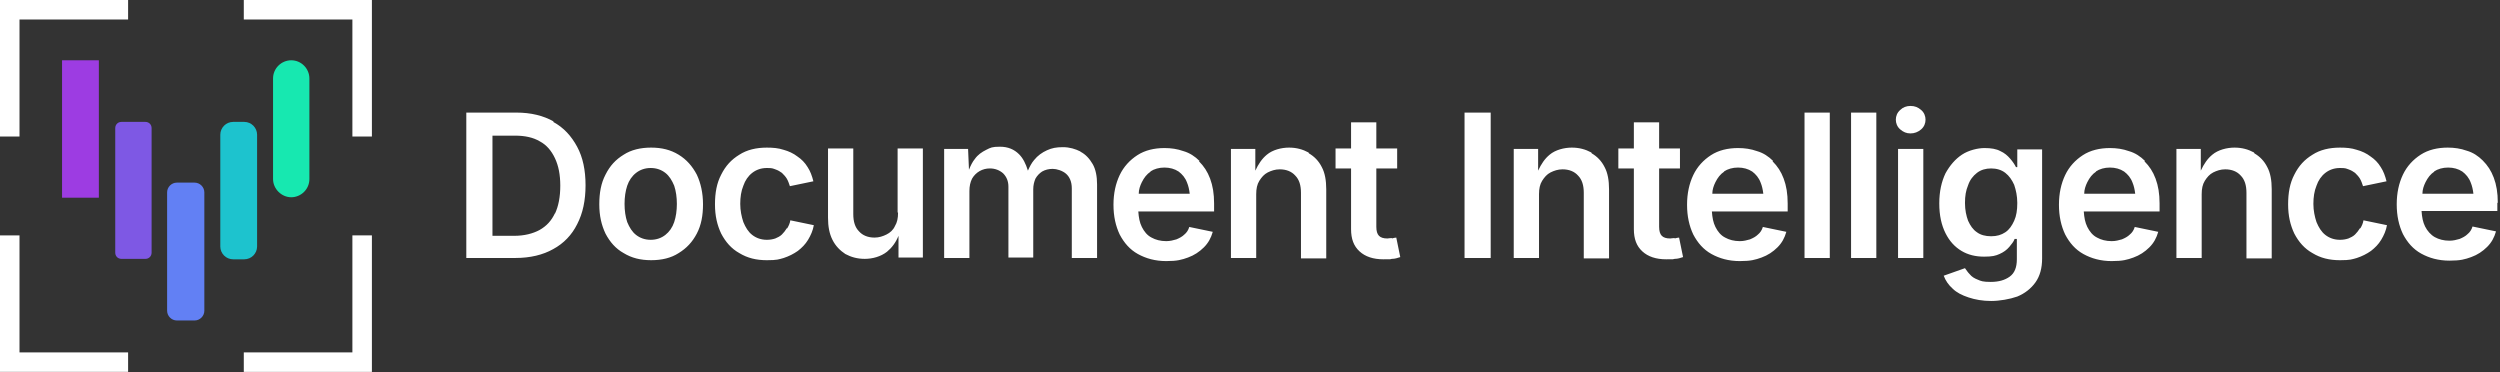
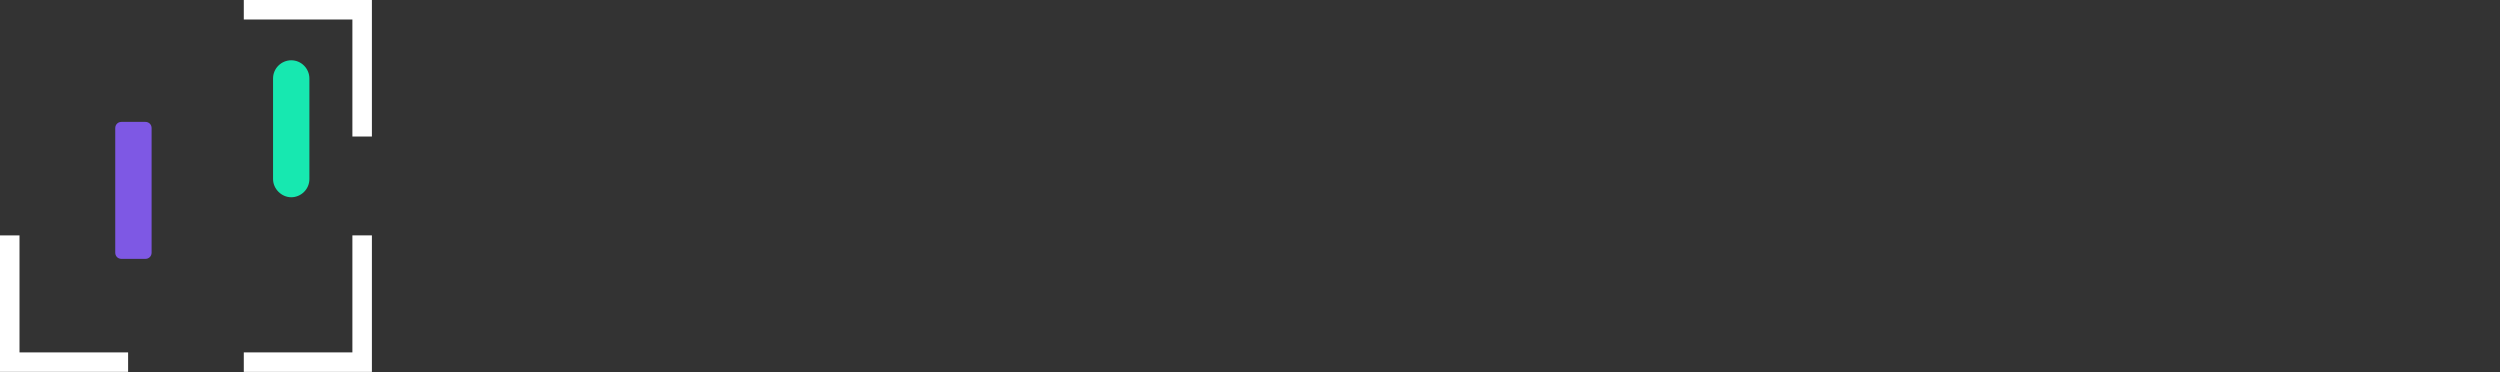
<svg xmlns="http://www.w3.org/2000/svg" viewBox="0 0 564 84">
  <rect x="0" y="0" width="564" height="84" fill="#333333" stroke="none" />
  <defs>
    <style> .cls-1 { fill: #1dc3ce; } .cls-2 { fill: #fff; } .cls-3 { fill: #17e8b0; } .cls-4 { fill: #6280f4; } .cls-5 { fill: #7e58e4; } .cls-6 { fill: #9d3ce2; } </style>
  </defs>
  <g>
    <g id="Layer_1">
      <g>
        <g>
-           <path class="cls-6" d="M22.3,13.6h-8.3v31h8.3V13.6Z" />
          <path class="cls-5" d="M32.8,27.5h-5.4c-.8,0-1.4.6-1.4,1.4v28.1c0,.8.6,1.4,1.4,1.4h5.4c.8,0,1.4-.6,1.4-1.4v-28.1c0-.8-.6-1.4-1.4-1.4Z" />
-           <path class="cls-4" d="M43.9,41.2h-4c-1.2,0-2.2,1-2.2,2.2v26.7c0,1.2,1,2.2,2.2,2.2h4c1.2,0,2.2-1,2.2-2.2v-26.7c0-1.2-1-2.2-2.2-2.2Z" />
-           <path class="cls-1" d="M55.1,27.5h-2.5c-1.6,0-2.9,1.3-2.9,2.9v25.2c0,1.6,1.3,2.9,2.9,2.9h2.5c1.6,0,2.9-1.3,2.9-2.9v-25.2c0-1.6-1.3-2.9-2.9-2.9Z" />
          <path class="cls-3" d="M65.7,13.6c2.3,0,4.1,1.9,4.1,4.1v22.7c0,2.3-1.9,4.1-4.1,4.1s-4.1-1.9-4.1-4.1v-22.7c0-2.3,1.9-4.1,4.1-4.1Z" />
        </g>
-         <path class="cls-2" d="M124.9,27.4c-2.3-1.3-5.1-2-8.4-2h-11.3v32.8h11.1c3.3,0,6.2-.7,8.5-2,2.4-1.3,4.2-3.2,5.4-5.6,1.3-2.5,1.9-5.4,1.9-8.8s-.6-6.3-1.9-8.7c-1.3-2.4-3-4.3-5.4-5.6h0ZM125.2,48.1c-.8,1.7-1.9,2.9-3.5,3.8-1.5.8-3.4,1.3-5.7,1.3h-4.9v-22.6h5.1c2.2,0,4.1.4,5.6,1.3,1.5.8,2.6,2.1,3.4,3.8.8,1.7,1.2,3.7,1.2,6.2s-.4,4.6-1.2,6.3ZM153.1,34.9c-1.8-1.1-3.8-1.6-6.2-1.6s-4.5.5-6.2,1.6c-1.8,1.1-3.1,2.5-4.1,4.5-1,1.9-1.4,4.1-1.4,6.7s.5,4.7,1.4,6.6c1,1.9,2.3,3.4,4.1,4.4,1.8,1.1,3.8,1.6,6.2,1.6s4.5-.5,6.2-1.6c1.8-1.1,3.1-2.5,4.1-4.4,1-1.9,1.4-4.1,1.4-6.6s-.5-4.8-1.4-6.7c-1-1.9-2.3-3.4-4.1-4.5ZM152.1,50.1c-.4,1.2-1.1,2.2-2,2.9-.9.7-2,1.1-3.3,1.1s-2.4-.4-3.3-1.1c-.9-.7-1.5-1.7-2-2.9-.4-1.2-.6-2.6-.6-4.1s.2-2.9.6-4.1c.4-1.2,1.1-2.2,2-2.9.9-.7,2-1.1,3.3-1.1s2.4.4,3.3,1.1c.9.7,1.5,1.7,2,2.9.4,1.2.6,2.6.6,4.1s-.2,2.9-.6,4.1ZM177.5,51.5c-.3.5-.7,1-1.1,1.4-.4.4-1,.7-1.5.9-.6.2-1.2.3-1.9.3-1.3,0-2.4-.4-3.3-1.1-.9-.7-1.5-1.7-2-2.9-.4-1.2-.7-2.6-.7-4.1s.2-2.9.7-4.1c.4-1.2,1.1-2.2,2-2.9.9-.7,2-1.1,3.3-1.1s1.3.1,1.9.3c.6.2,1.1.5,1.5.8.4.4.8.8,1.1,1.3.3.5.5,1.1.7,1.7l5.3-1.1c-.3-1.2-.7-2.3-1.3-3.2-.6-1-1.4-1.8-2.3-2.4-.9-.7-2-1.2-3.1-1.5-1.2-.4-2.4-.5-3.8-.5-2.4,0-4.5.5-6.2,1.6-1.8,1.1-3.1,2.5-4.1,4.5-1,1.9-1.4,4.1-1.4,6.7s.5,4.7,1.4,6.6c1,1.9,2.3,3.4,4.1,4.4,1.8,1.1,3.8,1.6,6.2,1.6s2.7-.2,3.8-.5c1.2-.4,2.2-.9,3.2-1.6.9-.7,1.7-1.5,2.3-2.5.6-1,1.1-2.1,1.3-3.3l-5.3-1.1c-.1.7-.4,1.3-.7,1.8h0ZM202.6,48c0,1.2-.2,2.2-.7,3-.4.9-1.1,1.5-1.9,1.9-.8.4-1.7.7-2.7.7-1.5,0-2.7-.5-3.5-1.4-.9-.9-1.3-2.2-1.3-3.9v-14.8h-5.7v15.6c0,2,.3,3.6,1,5,.7,1.4,1.7,2.4,2.9,3.2,1.3.7,2.7,1.1,4.4,1.1s3.6-.5,5-1.6c1.1-.9,2-2.1,2.6-3.6v4.9h5.5v-24.6h-5.7v14.4h0ZM243.8,34.2c-1.2-.6-2.5-1-4-1s-2.5.2-3.6.7c-1.1.5-2.1,1.2-2.9,2.2-.6.7-1,1.5-1.4,2.4-.5-1.6-1.1-2.8-2-3.7-1.1-1.1-2.5-1.7-4.3-1.7s-2.1.2-3.1.7-1.9,1.1-2.6,2.1c-.5.6-.9,1.4-1.3,2.4l-.2-4.7h-5.4v24.6h5.7v-15.1c0-1.1.2-2,.6-2.8.4-.7,1-1.3,1.7-1.7.7-.4,1.5-.6,2.3-.6,1.2,0,2.2.4,3,1.1.8.8,1.2,1.8,1.2,3v16h5.6v-15.4c0-.9.2-1.7.5-2.4.4-.7.9-1.2,1.5-1.6.7-.4,1.5-.6,2.4-.6s2.2.4,3,1.1c.8.7,1.3,1.8,1.3,3.3v15.7h5.7v-16.6c0-1.8-.3-3.4-1-4.6-.7-1.2-1.6-2.2-2.8-2.8h0ZM270.6,36.3c-1-1-2.2-1.8-3.6-2.2-1.4-.5-2.8-.7-4.3-.7-2.3,0-4.4.5-6.1,1.6-1.7,1.1-3.1,2.6-4,4.5-.9,1.9-1.4,4.1-1.4,6.7s.5,4.8,1.4,6.7c1,1.9,2.3,3.4,4.1,4.4s3.9,1.6,6.4,1.6,3.5-.3,4.9-.8c1.4-.5,2.6-1.3,3.6-2.3,1-1,1.6-2.1,2-3.5l-5.3-1.1c-.2.7-.6,1.3-1.1,1.7-.5.5-1.1.8-1.8,1.1-.7.2-1.4.4-2.3.4-1.3,0-2.4-.3-3.3-.8-1-.5-1.7-1.4-2.2-2.4-.5-1-.7-2.1-.8-3.5h17.1v-1.8c0-2.2-.3-4-.9-5.6-.6-1.6-1.4-2.8-2.5-3.9h0ZM259.5,38.7c.9-.6,2-.9,3.2-.9s2.3.3,3.2.9c.8.6,1.5,1.4,1.9,2.5.3.7.5,1.6.6,2.5h-11.5c0-.9.3-1.8.7-2.6.5-1,1.1-1.8,2-2.4ZM295.2,34.4c-1.3-.7-2.7-1.1-4.4-1.1s-3.7.5-5,1.6c-1.1.9-1.9,2.1-2.6,3.6v-4.9h-5.5v24.6h5.7v-14.4c0-1.2.2-2.2.7-3,.5-.8,1.1-1.5,1.9-1.9.8-.4,1.7-.7,2.7-.7,1.5,0,2.7.5,3.5,1.4.9.9,1.3,2.2,1.3,3.9v14.8h5.7v-15.6c0-2-.3-3.7-1-5-.7-1.4-1.7-2.4-2.9-3.1ZM314,53.7c-.4,0-.8.1-1,.1-.9,0-1.5-.2-1.9-.6-.4-.4-.6-1.1-.6-2v-13.2h4.7v-4.5h-4.7v-5.9h-5.7v5.9h-3.5v4.5h3.5v13.7c0,2.2.6,3.8,1.9,5,1.3,1.2,3.1,1.8,5.4,1.8s1.2,0,1.9-.1c.7,0,1.3-.2,1.9-.4l-.9-4.4c-.3,0-.6.1-1,.2ZM336.3,25.4h-5.9v32.8h5.9V25.4ZM359,34.4c-1.3-.7-2.7-1.1-4.4-1.1s-3.7.5-5,1.6c-1.1.9-1.9,2.1-2.6,3.6v-4.9h-5.5v24.6h5.7v-14.4c0-1.2.2-2.2.7-3,.5-.8,1.1-1.5,1.9-1.9.8-.4,1.7-.7,2.7-.7,1.5,0,2.7.5,3.5,1.4.9.9,1.3,2.2,1.3,3.9v14.8h5.7v-15.6c0-2-.3-3.7-1-5-.7-1.4-1.7-2.4-2.9-3.1ZM377.8,53.7c-.4,0-.8.1-1,.1-.9,0-1.5-.2-1.9-.6-.4-.4-.6-1.1-.6-2v-13.2h4.7v-4.5h-4.7v-5.9h-5.7v5.9h-3.5v4.5h3.5v13.7c0,2.2.6,3.8,1.9,5,1.3,1.2,3.1,1.8,5.4,1.8s1.2,0,1.9-.1c.7,0,1.3-.2,1.9-.4l-.9-4.4c-.3,0-.6.1-1,.2ZM400,36.3c-1-1-2.2-1.8-3.6-2.2-1.4-.5-2.8-.7-4.3-.7-2.3,0-4.4.5-6.1,1.6-1.7,1.1-3.1,2.6-4,4.5s-1.4,4.1-1.4,6.7.5,4.8,1.4,6.7c1,1.9,2.3,3.4,4.1,4.4,1.8,1,3.9,1.6,6.4,1.6s3.5-.3,4.9-.8c1.4-.5,2.6-1.3,3.6-2.3,1-1,1.6-2.1,2-3.5l-5.3-1.1c-.2.7-.6,1.3-1.1,1.7-.5.5-1.1.8-1.8,1.1-.7.2-1.4.4-2.3.4-1.3,0-2.4-.3-3.3-.8-1-.5-1.7-1.4-2.2-2.4-.5-1-.7-2.1-.8-3.5h17.1v-1.8c0-2.2-.3-4-.9-5.6-.6-1.6-1.4-2.8-2.5-3.9h0ZM388.9,38.7c.9-.6,2-.9,3.2-.9s2.3.3,3.2.9c.8.6,1.5,1.4,1.9,2.5.3.7.5,1.6.6,2.5h-11.5c0-.9.3-1.8.7-2.6.5-1,1.1-1.8,2-2.4ZM412.8,25.4h-5.7v32.8h5.7V25.4ZM423.3,25.4h-5.7v32.8h5.7V25.4ZM431,23.9c-.9,0-1.7.3-2.3.9-.7.6-1,1.4-1,2.2s.3,1.6,1,2.2c.7.6,1.4.9,2.3.9s1.7-.3,2.4-.9c.7-.6,1-1.4,1-2.2s-.3-1.6-1-2.2c-.7-.6-1.4-.9-2.4-.9h0ZM433.9,33.6h-5.7v24.6h5.7v-24.6ZM455.1,37.7h-.3c-.3-.6-.7-1.2-1.3-1.9-.6-.7-1.3-1.3-2.2-1.7-.9-.5-2.1-.7-3.6-.7s-3.6.5-5.1,1.5c-1.5,1-2.7,2.4-3.7,4.2-.9,1.9-1.4,4.1-1.4,6.8s.5,4.9,1.4,6.7c.9,1.8,2.1,3.1,3.6,4,1.5.9,3.2,1.3,5.1,1.3s2.6-.2,3.5-.6c.9-.4,1.6-.9,2.2-1.6.5-.6,1-1.2,1.2-1.8h.5v4.6c0,1.8-.5,3.1-1.6,3.9-1.1.8-2.5,1.2-4.3,1.2s-2.2-.2-2.9-.5c-.8-.3-1.4-.7-1.8-1.2-.5-.5-.8-1-1.1-1.4l-4.8,1.7c.4,1.1,1.1,2.1,2,2.9.9.9,2.1,1.5,3.6,2,1.5.5,3.2.8,5.1.8s4.2-.4,5.9-1c1.7-.7,3.1-1.8,4.1-3.2,1-1.4,1.5-3.2,1.5-5.4v-24.6h-5.6v4.1h0ZM454.4,49.8c-.5,1.1-1.1,2-2,2.6-.9.6-1.9.9-3.2.9s-2.4-.3-3.2-.9c-.9-.6-1.5-1.5-2-2.6-.4-1.1-.7-2.4-.7-4s.2-2.8.7-4c.4-1.2,1.1-2.1,2-2.8.9-.7,2-1,3.2-1s2.3.3,3.2,1c.9.7,1.5,1.6,2,2.7.4,1.2.7,2.5.7,4.1s-.2,2.9-.7,4ZM483.9,36.3c-1-1-2.2-1.8-3.6-2.2-1.4-.5-2.8-.7-4.3-.7-2.3,0-4.4.5-6.1,1.6-1.7,1.1-3.1,2.6-4,4.5s-1.4,4.1-1.4,6.7.5,4.8,1.4,6.7c1,1.9,2.3,3.4,4.1,4.4,1.8,1,3.9,1.6,6.4,1.6s3.5-.3,4.9-.8c1.4-.5,2.6-1.3,3.6-2.3,1-1,1.6-2.1,2-3.5l-5.3-1.1c-.2.7-.6,1.3-1.1,1.7-.5.5-1.1.8-1.8,1.1-.7.2-1.4.4-2.3.4-1.3,0-2.4-.3-3.3-.8-1-.5-1.7-1.4-2.2-2.4-.5-1-.7-2.1-.8-3.5h17.1v-1.8c0-2.2-.3-4-.9-5.6-.6-1.6-1.4-2.8-2.5-3.9h0ZM472.8,38.7c.9-.6,2-.9,3.2-.9s2.3.3,3.2.9c.8.6,1.5,1.4,1.9,2.5.3.7.5,1.6.6,2.5h-11.5c0-.9.3-1.8.7-2.6.5-1,1.1-1.8,2-2.4ZM508.5,34.4c-1.3-.7-2.7-1.1-4.4-1.1s-3.7.5-5,1.6c-1.1.9-1.9,2.1-2.6,3.6v-4.9h-5.5v24.6h5.7v-14.4c0-1.2.2-2.2.7-3,.5-.8,1.1-1.5,1.9-1.9.8-.4,1.7-.7,2.7-.7,1.5,0,2.7.5,3.5,1.4.9.9,1.3,2.2,1.3,3.9v14.8h5.7v-15.6c0-2-.3-3.7-1-5-.7-1.4-1.7-2.4-2.9-3.1ZM532.4,51.5c-.3.5-.7,1-1.1,1.4-.4.4-1,.7-1.5.9-.6.2-1.2.3-1.9.3-1.3,0-2.4-.4-3.3-1.1-.9-.7-1.5-1.7-2-2.9-.4-1.2-.7-2.6-.7-4.1s.2-2.9.7-4.1c.4-1.2,1.1-2.2,2-2.9.9-.7,2-1.1,3.3-1.1s1.3.1,1.9.3c.6.2,1.1.5,1.5.8.4.4.8.8,1.1,1.3.3.5.5,1.1.7,1.7l5.3-1.1c-.3-1.2-.7-2.3-1.3-3.2-.6-1-1.4-1.8-2.3-2.4-.9-.7-2-1.2-3.1-1.5-1.2-.4-2.4-.5-3.8-.5-2.4,0-4.5.5-6.2,1.6-1.8,1.1-3.1,2.5-4.1,4.5-1,1.9-1.4,4.1-1.4,6.7s.5,4.7,1.4,6.6c1,1.9,2.3,3.4,4.1,4.4,1.8,1.1,3.8,1.6,6.2,1.6s2.7-.2,3.8-.5c1.2-.4,2.2-.9,3.2-1.6.9-.7,1.7-1.5,2.3-2.5.6-1,1.1-2.1,1.3-3.3l-5.3-1.1c-.1.7-.4,1.3-.7,1.8h0ZM563.5,45.7c0-2.2-.3-4-.9-5.6-.6-1.6-1.4-2.8-2.5-3.9-1-1-2.2-1.8-3.6-2.2-1.4-.5-2.8-.7-4.3-.7-2.3,0-4.4.5-6.1,1.6-1.7,1.1-3.1,2.6-4,4.5-.9,1.9-1.4,4.1-1.4,6.7s.5,4.8,1.4,6.7c1,1.9,2.3,3.4,4.1,4.4,1.8,1,3.9,1.6,6.4,1.6s3.5-.3,4.9-.8c1.4-.5,2.6-1.3,3.6-2.3s1.6-2.1,2-3.5l-5.3-1.1c-.2.7-.6,1.3-1.1,1.7-.5.5-1.1.8-1.8,1.1-.7.2-1.4.4-2.3.4-1.3,0-2.4-.3-3.3-.8s-1.7-1.4-2.2-2.4c-.5-1-.7-2.1-.8-3.5h17.1v-1.8h0ZM549.1,38.7c.9-.6,2-.9,3.2-.9s2.3.3,3.2.9c.8.6,1.5,1.4,1.9,2.5.3.7.5,1.6.6,2.5h-11.5c0-.9.3-1.8.7-2.6.5-1,1.1-1.8,2-2.4Z" />
        <path class="cls-2" d="M4.4,79.5v-26.4H0v30.8h28.9v-4.4H4.4Z" />
-         <path class="cls-2" d="M4.4,4.4h24.5V0H0v30.8h4.4V4.4Z" />
        <path class="cls-2" d="M79.5,79.5h-24.5v4.4h28.9v-30.8h-4.4v26.4Z" />
        <path class="cls-2" d="M79.5,30.8h4.4V0h-28.9v4.4h24.5v26.4Z" />
      </g>
    </g>
  </g>
</svg>